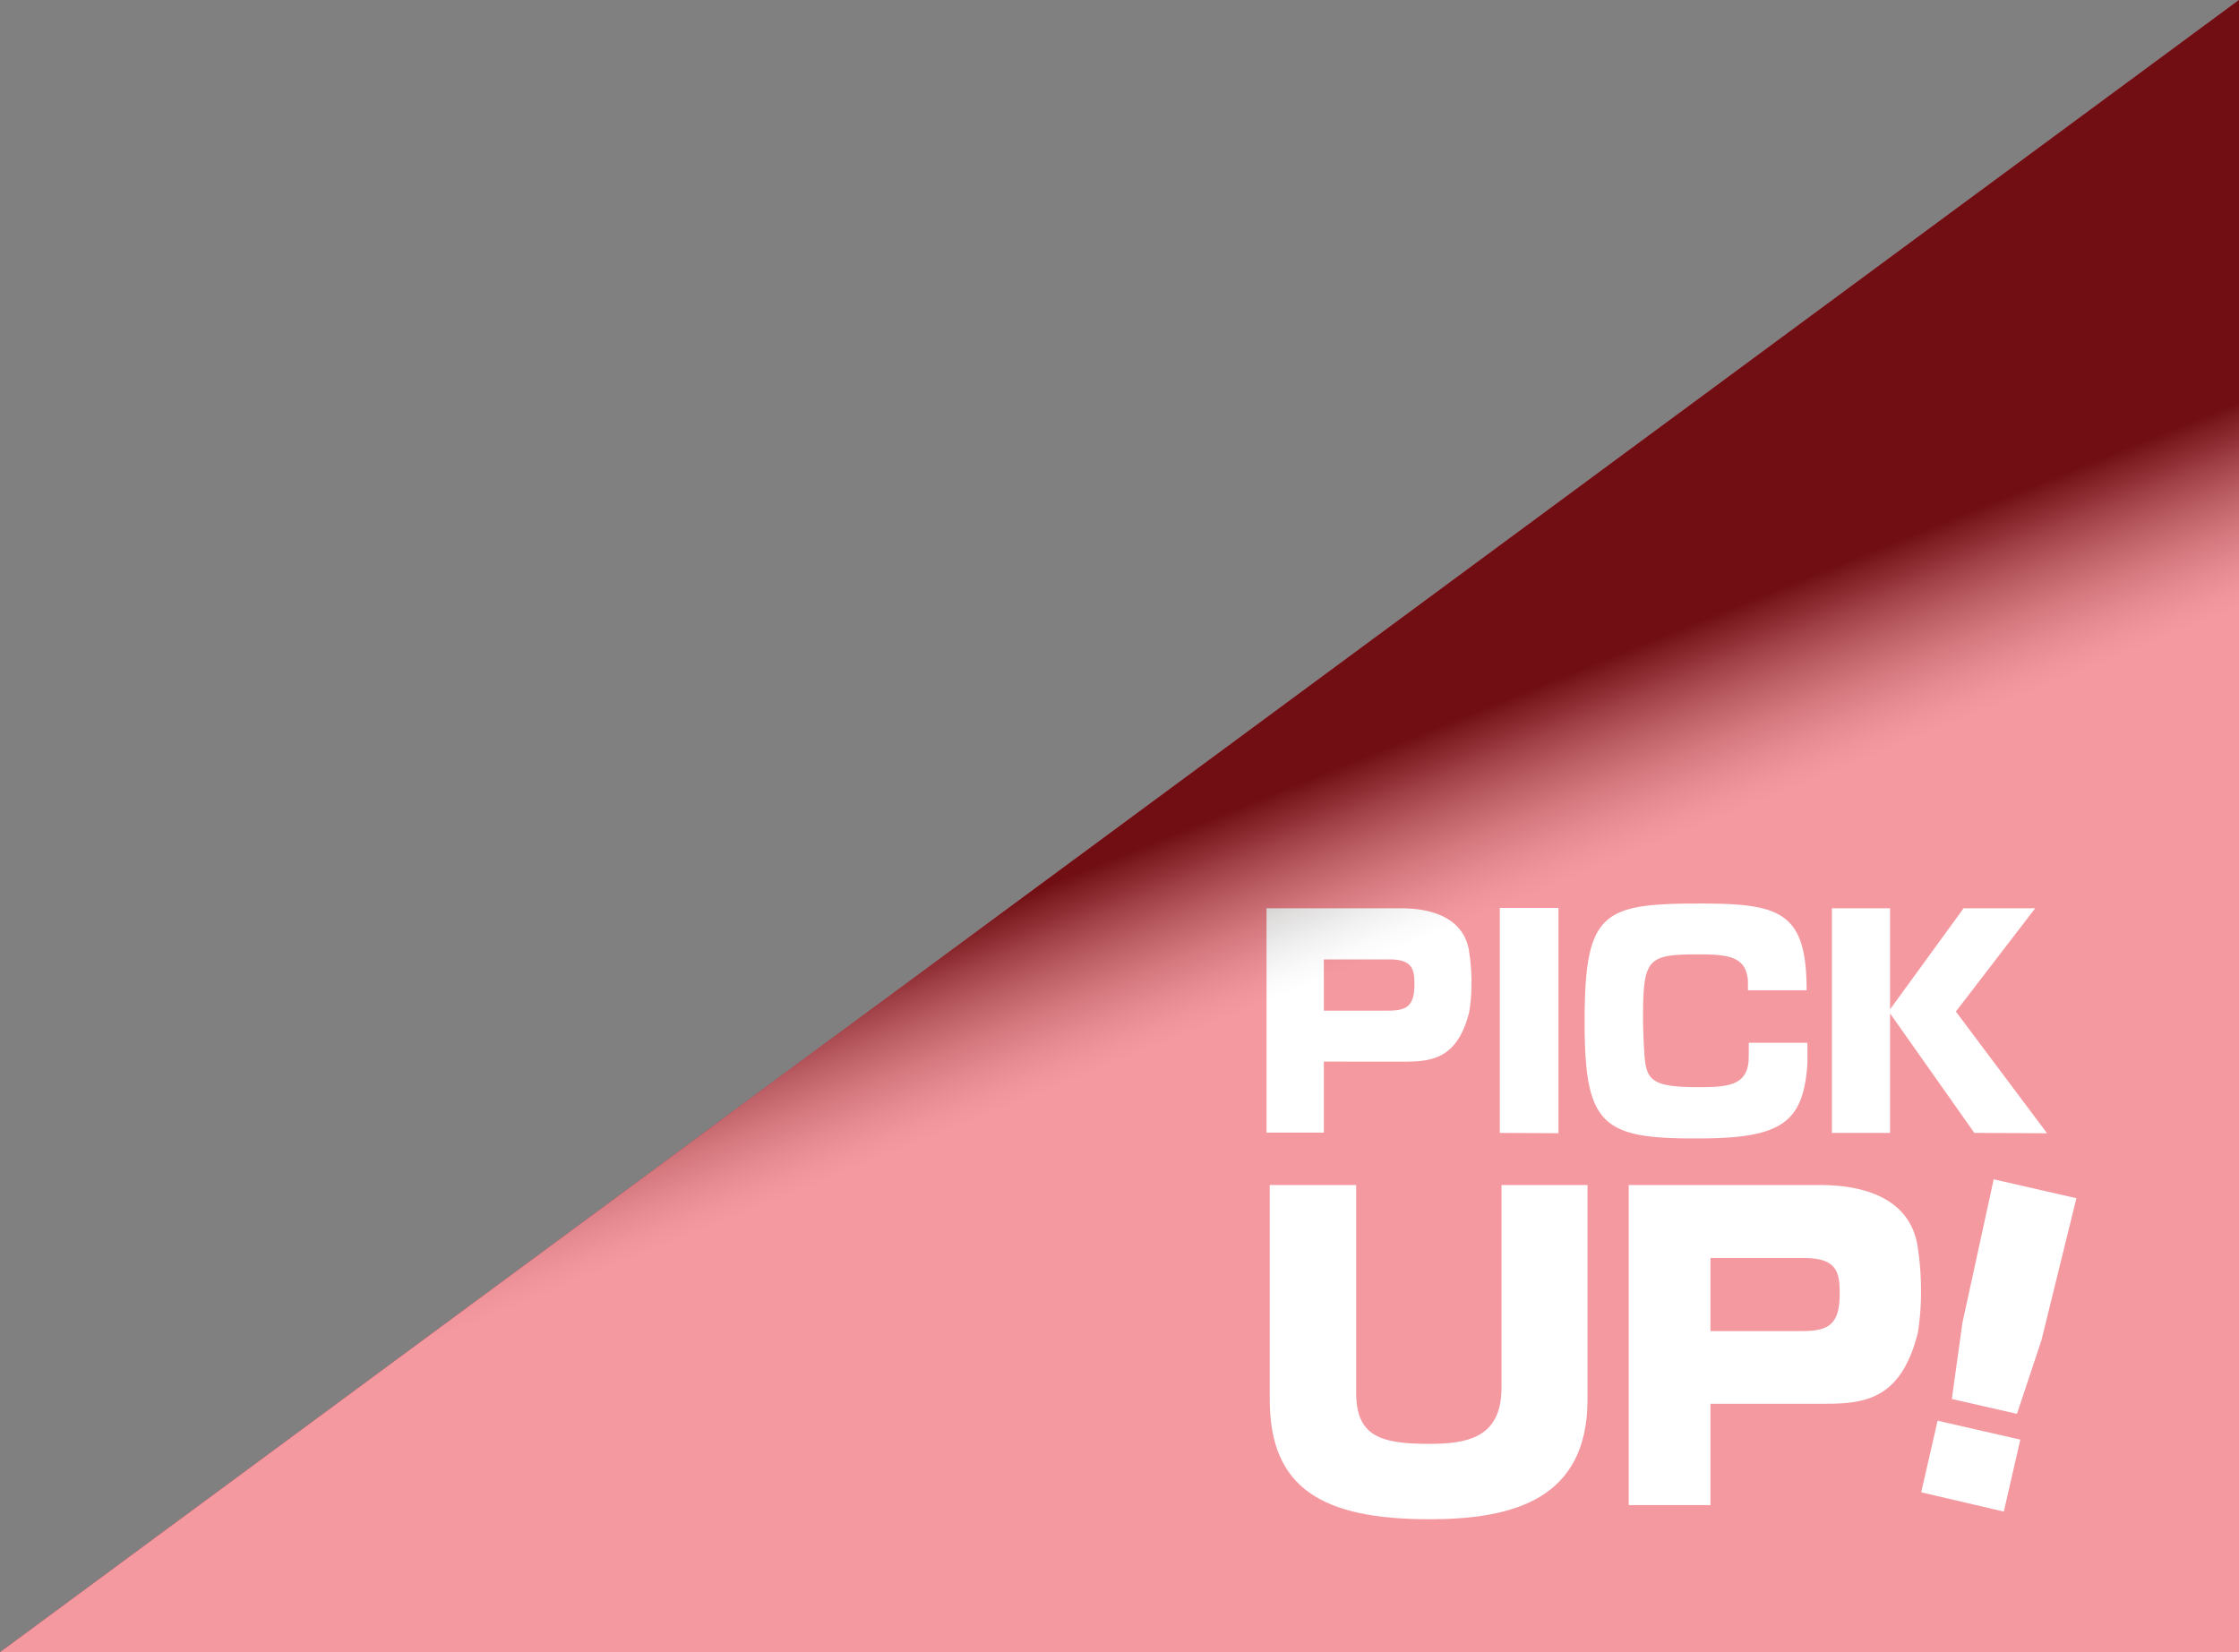
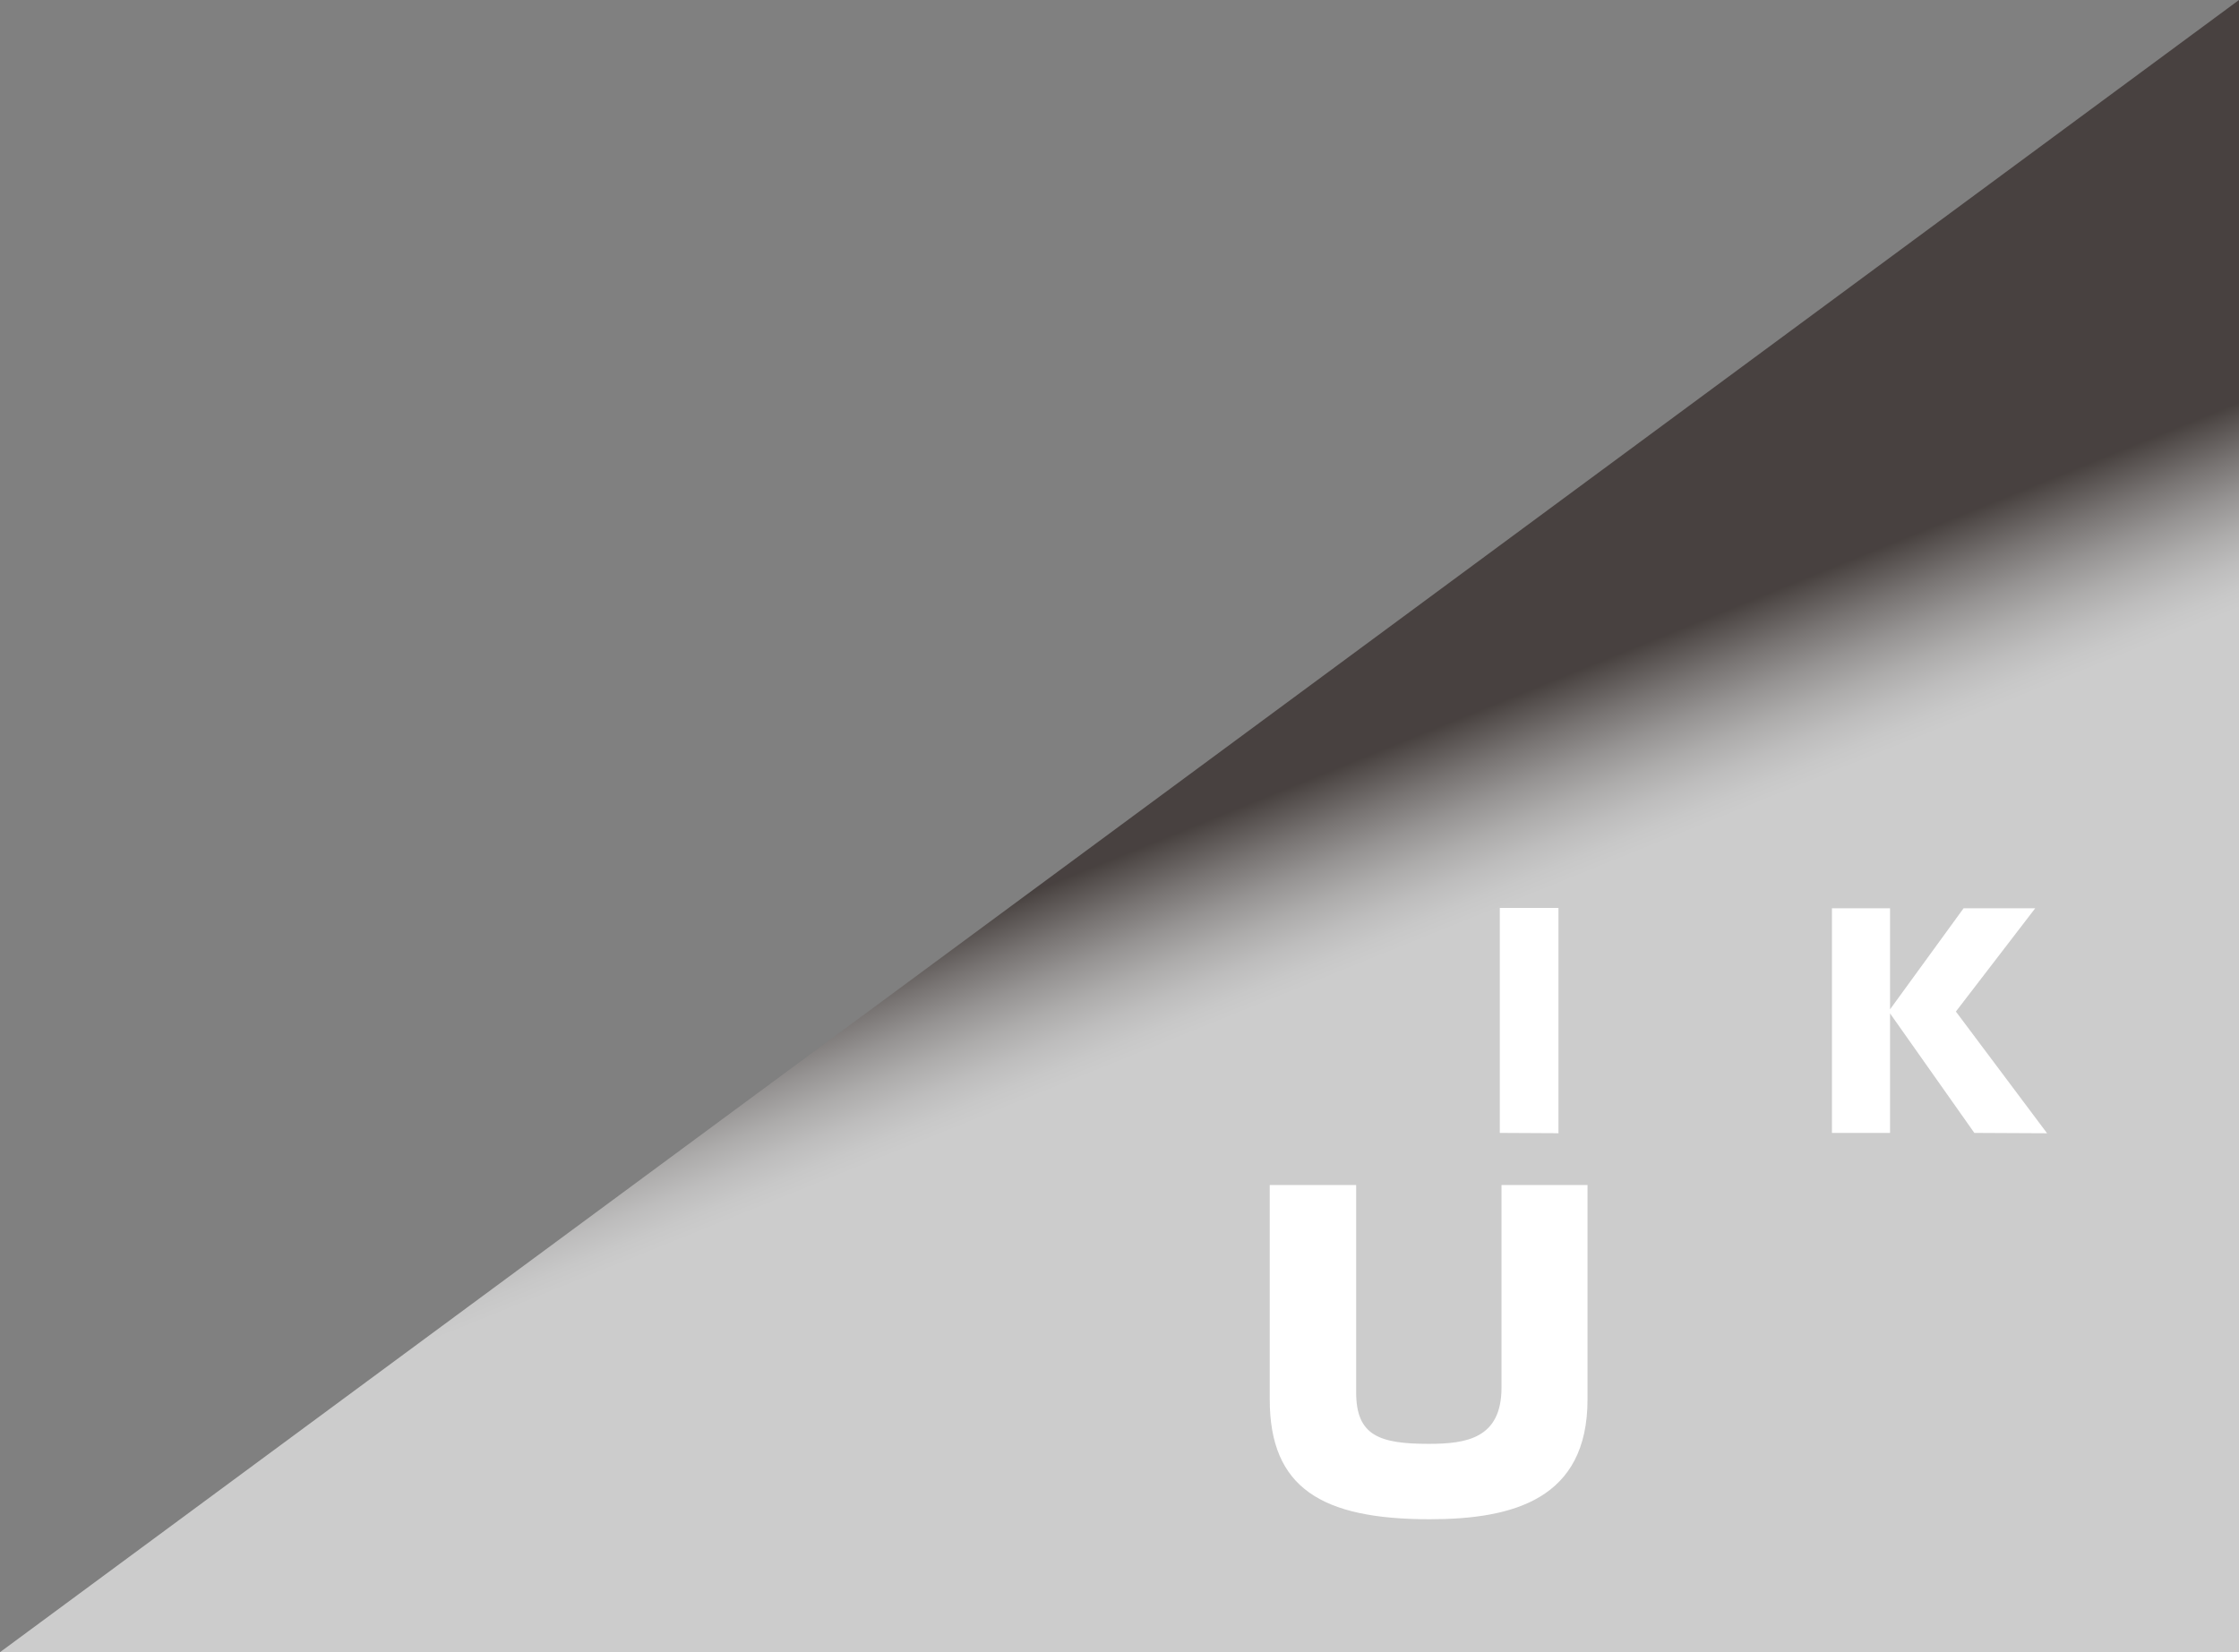
<svg xmlns="http://www.w3.org/2000/svg" width="101.361" height="74.81" viewBox="0 0 101.361 74.81">
  <rect x="0" y="0" width="101.361" height="74.81" fill="#808080" stroke="none" />
  <defs>
    <linearGradient id="linear-gradient" x1="0.659" y1="0.783" x2="0.508" y2="0.514" gradientUnits="objectBoundingBox">
      <stop offset="0.642" stop-color="#fff" />
      <stop offset="0.676" stop-color="#f8f8f8" />
      <stop offset="0.724" stop-color="#e7e6e6" />
      <stop offset="0.78" stop-color="#cbc9c8" />
      <stop offset="0.842" stop-color="#a4a09f" />
      <stop offset="0.909" stop-color="#726b69" />
      <stop offset="0.979" stop-color="#362c29" />
      <stop offset="1" stop-color="#231815" />
    </linearGradient>
  </defs>
  <g id="Group_90" data-name="Group 90" transform="translate(-1512.396 -337.672)">
-     <path id="Path_173" data-name="Path 173" d="M1613.757,337.672v74.81H1512.4Z" fill="#e30012">
+     <path id="Path_173" data-name="Path 173" d="M1613.757,337.672v74.81Z" fill="#e30012">
      <animate attributeType="XML" attributeName="fill" values="#800;#e30012;#800;" dur="1.5s" repeatCount="indefinite" />
    </path>
    <g id="Group_89" data-name="Group 89">
      <g id="Group_88" data-name="Group 88">
-         <path id="Path_181" data-name="Path 181" d="M1572.327,385.742v3.217h-2.594V378.8h6.085c1.135,0,2.756.287,3.067,1.846a8.853,8.853,0,0,1,.125,1.408,8.141,8.141,0,0,1-.1,1.434c-.548,2.207-1.783,2.257-3.067,2.257Zm0-4.626v2.319h2.892c.823,0,1.21-.174,1.21-1.184,0-.648-.062-1.135-1.122-1.135Z" fill="#fff" />
        <path id="Path_182" data-name="Path 182" d="M1580.293,388.971V378.785h2.656v10.2Z" fill="#fff" />
-         <path id="Path_183" data-name="Path 183" d="M1594.22,385.617a3.669,3.669,0,0,1-.012.387c-.224,2.506-1.184,3.217-4.913,3.217h-.286c-4.14,0-4.876-.711-4.876-5.287,0-5,.823-5.349,5.275-5.349,3.6,0,4.775.4,4.775,3.928h-2.656v-.424c-.075-1.06-.823-1.2-2.132-1.2h-.249c-2.232,0-2.369.274-2.369,3.005.012.611.037,1.234.075,1.683.1,1.047.423,1.322,2.456,1.322,1.247,0,2.132-.063,2.244-1.135.013-.2.013-.611.013-.873h2.655Z" fill="#fff" />
        <path id="Path_184" data-name="Path 184" d="M1601.776,388.971l-3.816-5.411v5.411h-2.631V378.8h2.631v4.576l3.329-4.576h3.242l-3.591,4.676,4.128,5.511Z" fill="#fff" />
        <path id="Path_185" data-name="Path 185" d="M1580.37,391.332h3.894v9.709c0,4.517-3.361,5.424-7.148,5.424-4.891,0-7.238-1.422-7.238-5.424v-9.709h3.912v9.389c0,1.956,1.049,2.33,3.29,2.33,1.707,0,3.29-.249,3.29-2.543Z" fill="#fff" />
-         <path id="Path_186" data-name="Path 186" d="M1589.829,401.237v4.588h-3.7V391.332h8.679c1.618,0,3.93.409,4.374,2.632a12.543,12.543,0,0,1,.178,2.009,11.71,11.71,0,0,1-.142,2.045c-.783,3.148-2.543,3.219-4.375,3.219Zm0-6.6v3.308h4.126c1.174,0,1.725-.249,1.725-1.689,0-.925-.089-1.619-1.6-1.619Z" fill="#fff" />
-         <path id="Path_187" data-name="Path 187" d="M1599.37,405.245l.742-3.242,3.745.857-.747,3.259Zm1.387-4.225.479-3.448,1.416-6.5,3.744.857-1.581,6.425-1.111,3.339Z" fill="#fff" />
        <animate attributeName="opacity" dur="2s" values="0.1;1;0.1" repeatCount="indefinite" begin="0.1" />
      </g>
    </g>
    <path id="Path_188" data-name="Path 188" d="M1613.757,337.672v74.81H1512.4Z" opacity="0.6" fill="url(#linear-gradient)" style="mix-blend-mode: multiply;isolation: isolate" />
  </g>
</svg>